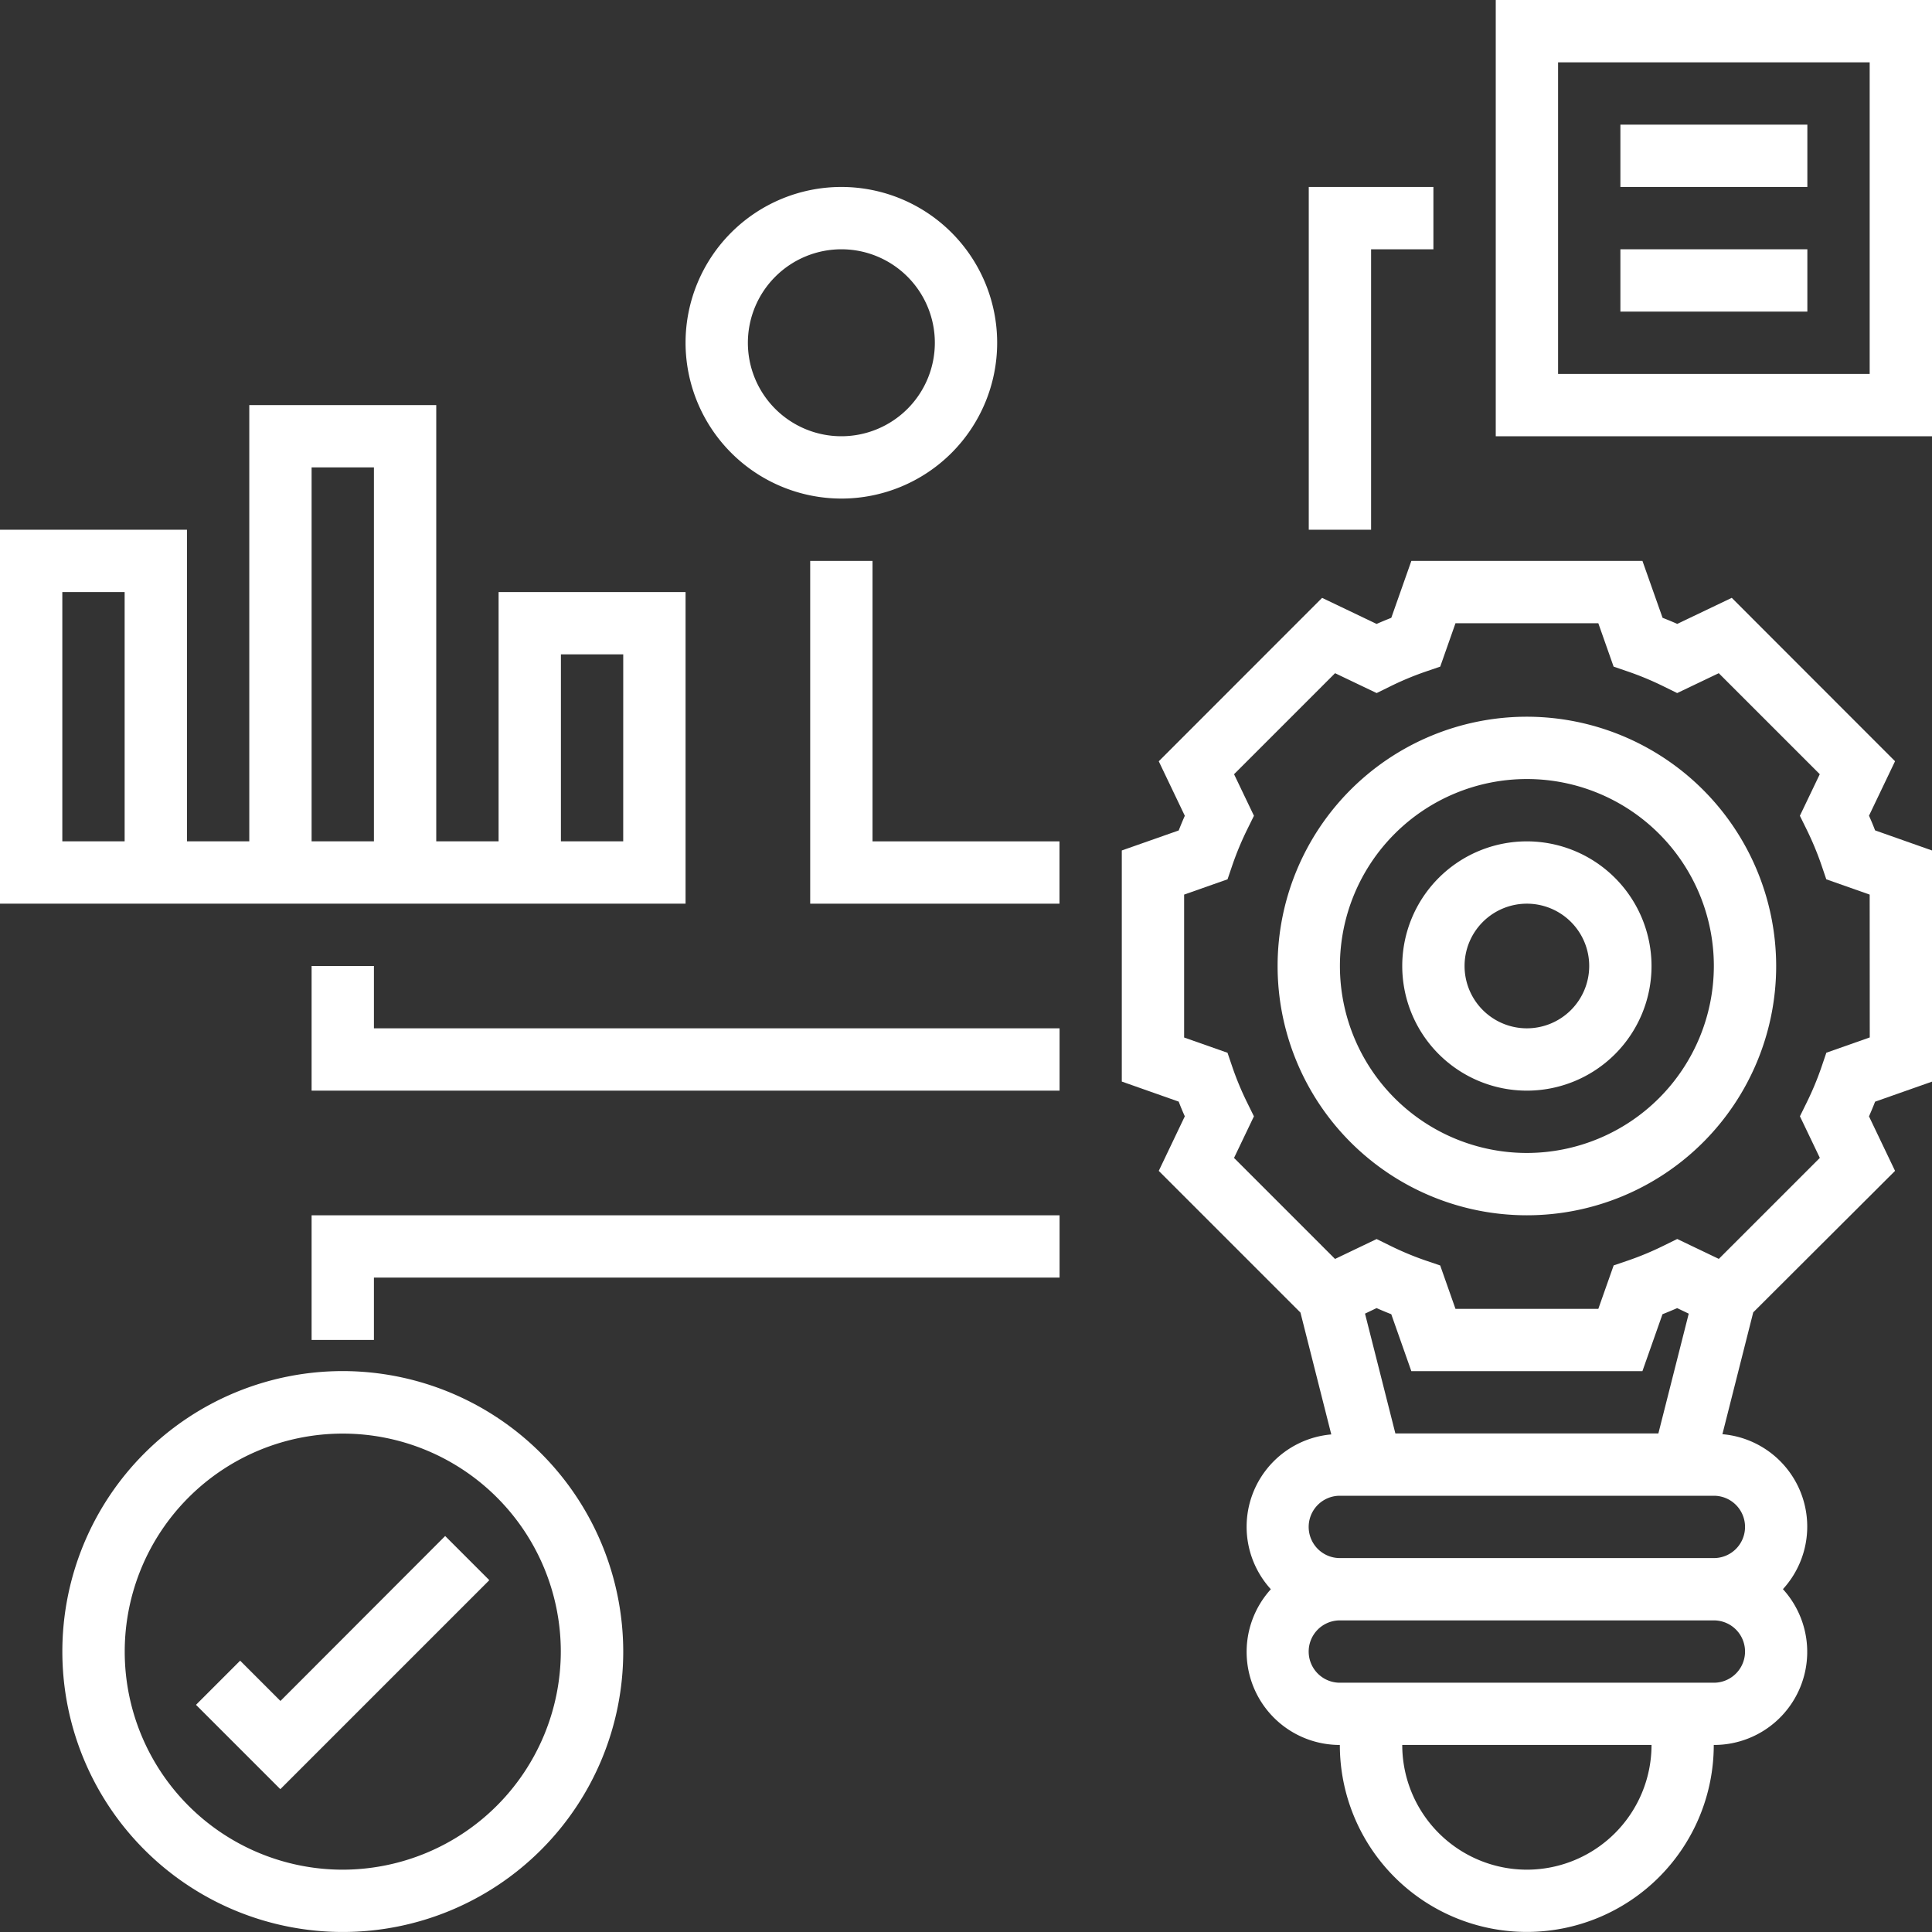
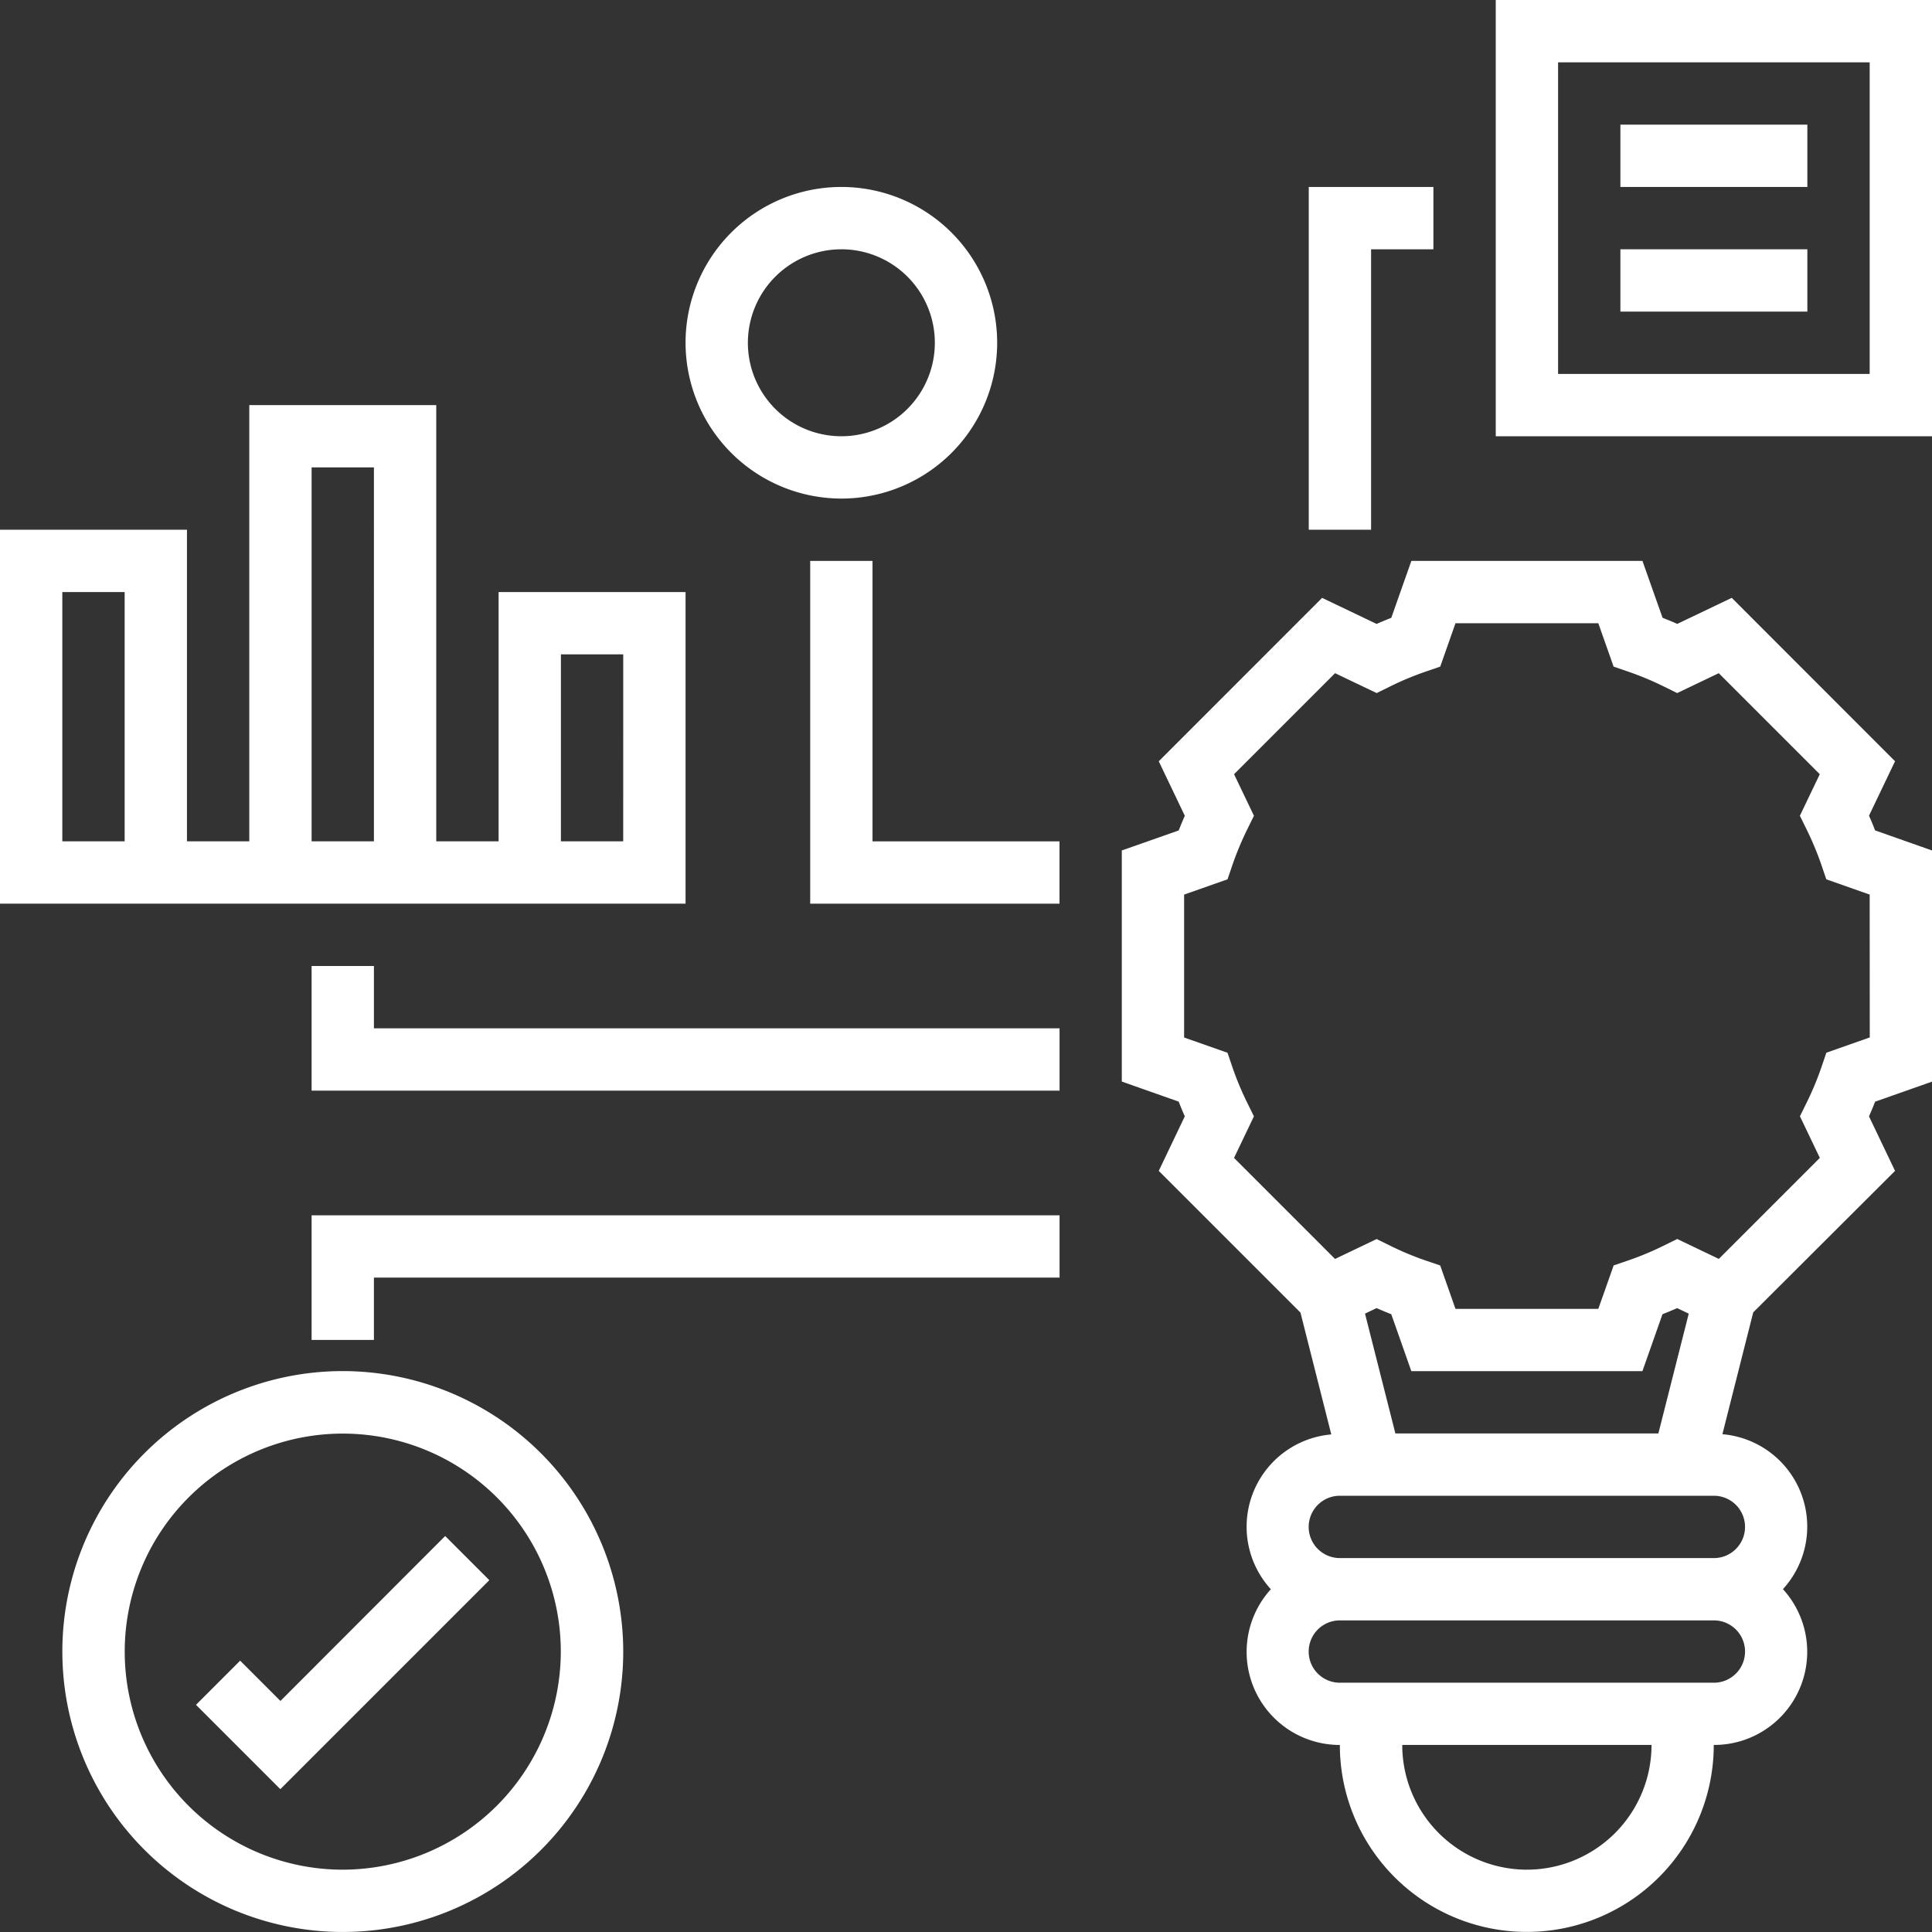
<svg xmlns="http://www.w3.org/2000/svg" width="70" height="70" viewBox="0 0 70 70">
  <rect x="0" y="0" width="70" height="70" fill="#333333" stroke="none" />
  <defs>
    <style>.a{fill:#fff;}</style>
  </defs>
  <g transform="translate(-1 -1)">
-     <path class="a" d="M51.032,24a9.032,9.032,0,1,0,9.032,9.032A9.043,9.043,0,0,0,51.032,24Zm0,15.806a6.774,6.774,0,1,1,6.774-6.774A6.781,6.781,0,0,1,51.032,39.806Z" transform="translate(5.29 2.968)" />
-     <path class="a" d="M50.516,28a4.516,4.516,0,1,0,4.516,4.516A4.521,4.521,0,0,0,50.516,28Zm0,6.774a2.258,2.258,0,1,1,2.258-2.258A2.26,2.26,0,0,1,50.516,34.774Z" transform="translate(5.806 3.484)" />
    <path class="a" d="M64.072,28.232l.944-1.974L59.1,20.338l-1.975.944c-.175-.078-.353-.151-.532-.221L55.864,19H47.491l-.727,2.062q-.268.105-.532.221l-1.975-.944L38.339,26.26l.944,1.974c-.078.177-.152.355-.221.532L37,29.491v8.373l2.062.727q.1.266.221.532L38.339,41.1l5.134,5.134,1.117,4.415A3.358,3.358,0,0,0,42.4,56.258,3.373,3.373,0,0,0,44.9,61.9a6.774,6.774,0,0,0,13.548,0,3.373,3.373,0,0,0,2.506-5.645,3.359,3.359,0,0,0-2.193-5.614l1.117-4.415L65.016,41.1l-.944-1.975c.078-.176.152-.353.221-.532l2.062-.726V29.491l-2.062-.728q-.1-.264-.221-.531ZM46.912,50.613l-1.1-4.341.419-.2c.176.078.353.152.532.221l.727,2.063h8.373l.727-2.062q.266-.105.532-.221l.419.2-1.1,4.34Zm4.766,15.806A4.521,4.521,0,0,1,47.161,61.9h9.032A4.521,4.521,0,0,1,51.677,66.419Zm6.774-6.774H44.9a1.129,1.129,0,1,1,0-2.258H58.452a1.129,1.129,0,1,1,0,2.258ZM59.581,54a1.129,1.129,0,0,1-1.129,1.129H44.9a1.129,1.129,0,0,1,0-2.258H58.452A1.129,1.129,0,0,1,59.581,54ZM64.1,36.265l-1.573.554-.176.518a10.888,10.888,0,0,1-.539,1.293l-.242.492.721,1.507-3.66,3.66-1.507-.721-.492.242a10.889,10.889,0,0,1-1.293.539l-.518.176L54.265,46.1H49.09l-.554-1.573-.518-.176a10.887,10.887,0,0,1-1.293-.539l-.492-.242-1.507.721-3.66-3.66.721-1.507-.242-.492a10.888,10.888,0,0,1-.539-1.293l-.176-.518-1.572-.553V31.09l1.573-.554.176-.517a11.109,11.109,0,0,1,.539-1.294l.242-.491-.721-1.506,3.66-3.66,1.507.72.492-.242a11,11,0,0,1,1.294-.539l.517-.177.553-1.572h5.175l.554,1.572.517.177a11,11,0,0,1,1.294.539l.492.242,1.507-.72,3.66,3.66-.721,1.506.242.491a11.109,11.109,0,0,1,.539,1.294l.176.517,1.572.554Z" transform="translate(4.645 2.323)" />
    <path class="a" d="M13.161,45A10.161,10.161,0,1,0,23.323,55.161,10.172,10.172,0,0,0,13.161,45Zm0,18.065a7.9,7.9,0,1,1,7.9-7.9A7.913,7.913,0,0,1,13.161,63.065Z" transform="translate(0.258 5.677)" />
    <path class="a" d="M10.349,56.269l-1.46-1.46-1.6,1.6,3.056,3.056,7.572-7.572-1.6-1.6Z" transform="translate(0.812 6.36)" />
    <path class="a" d="M49,1V16.806H64.806V1ZM62.548,14.548H51.258V3.258h11.29Z" transform="translate(6.194)" />
    <path class="a" d="M53,5h6.774V7.258H53Z" transform="translate(6.71 0.516)" />
    <path class="a" d="M53,9h6.774v2.258H53Z" transform="translate(6.71 1.032)" />
    <path class="a" d="M45.258,9.258h2.258V7H43V19.419h2.258Z" transform="translate(5.419 0.774)" />
    <path class="a" d="M28.645,18.29A5.645,5.645,0,1,0,23,12.645,5.652,5.652,0,0,0,28.645,18.29Zm0-9.032a3.387,3.387,0,1,1-3.387,3.387A3.391,3.391,0,0,1,28.645,9.258Z" transform="translate(2.839 0.774)" />
-     <path class="a" d="M29.258,19H27V31.419h9.032V29.161H29.258Z" transform="translate(3.355 2.323)" />
+     <path class="a" d="M29.258,19H27V31.419h9.032V29.161H29.258" transform="translate(3.355 2.323)" />
    <path class="a" d="M25.839,20.774H19.065v9.032H16.806V14H10.032V29.806H7.774V18.516H1V32.065H25.839ZM5.516,29.806H3.258V20.774H5.516ZM12.29,16.258h2.258V29.806H12.29Zm11.29,13.548H21.323V23.032h2.258Z" transform="translate(0 1.677)" />
    <path class="a" d="M13.258,32H11v4.516H38.1V34.258H13.258Z" transform="translate(1.29 4)" />
    <path class="a" d="M11,44.516h2.258V42.258H38.1V40H11Z" transform="translate(1.29 5.032)" />
  </g>
</svg>